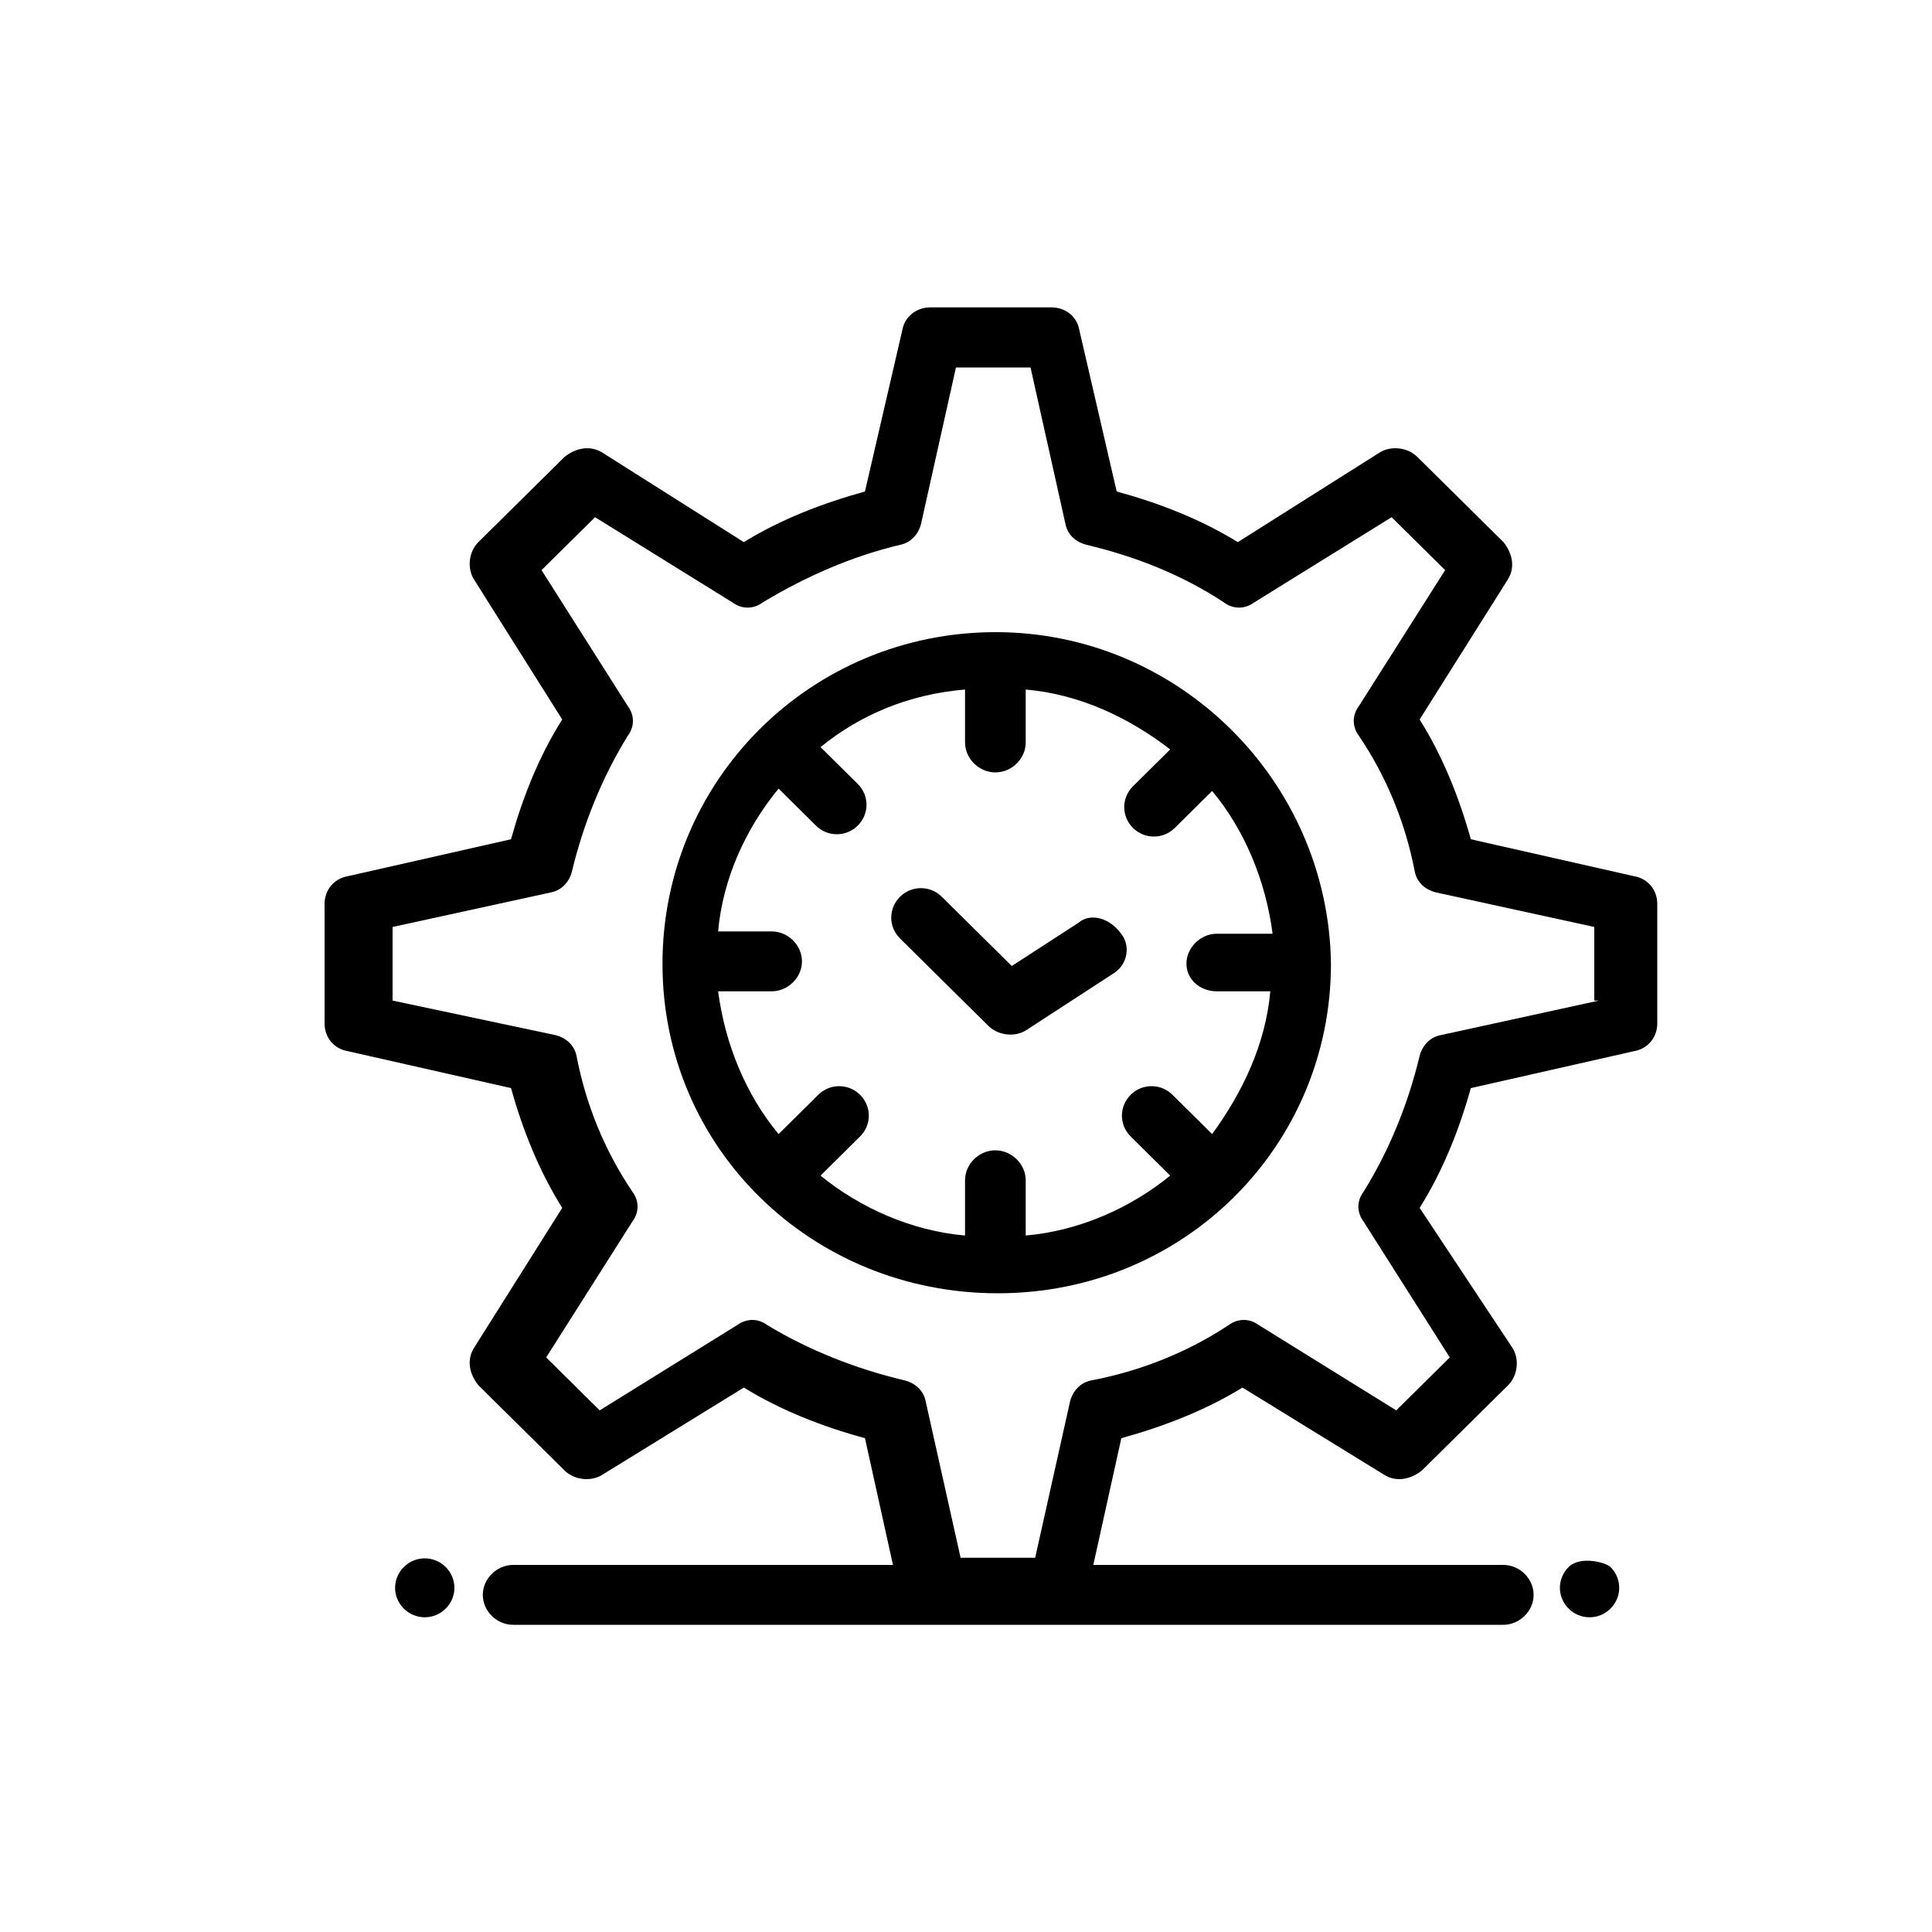
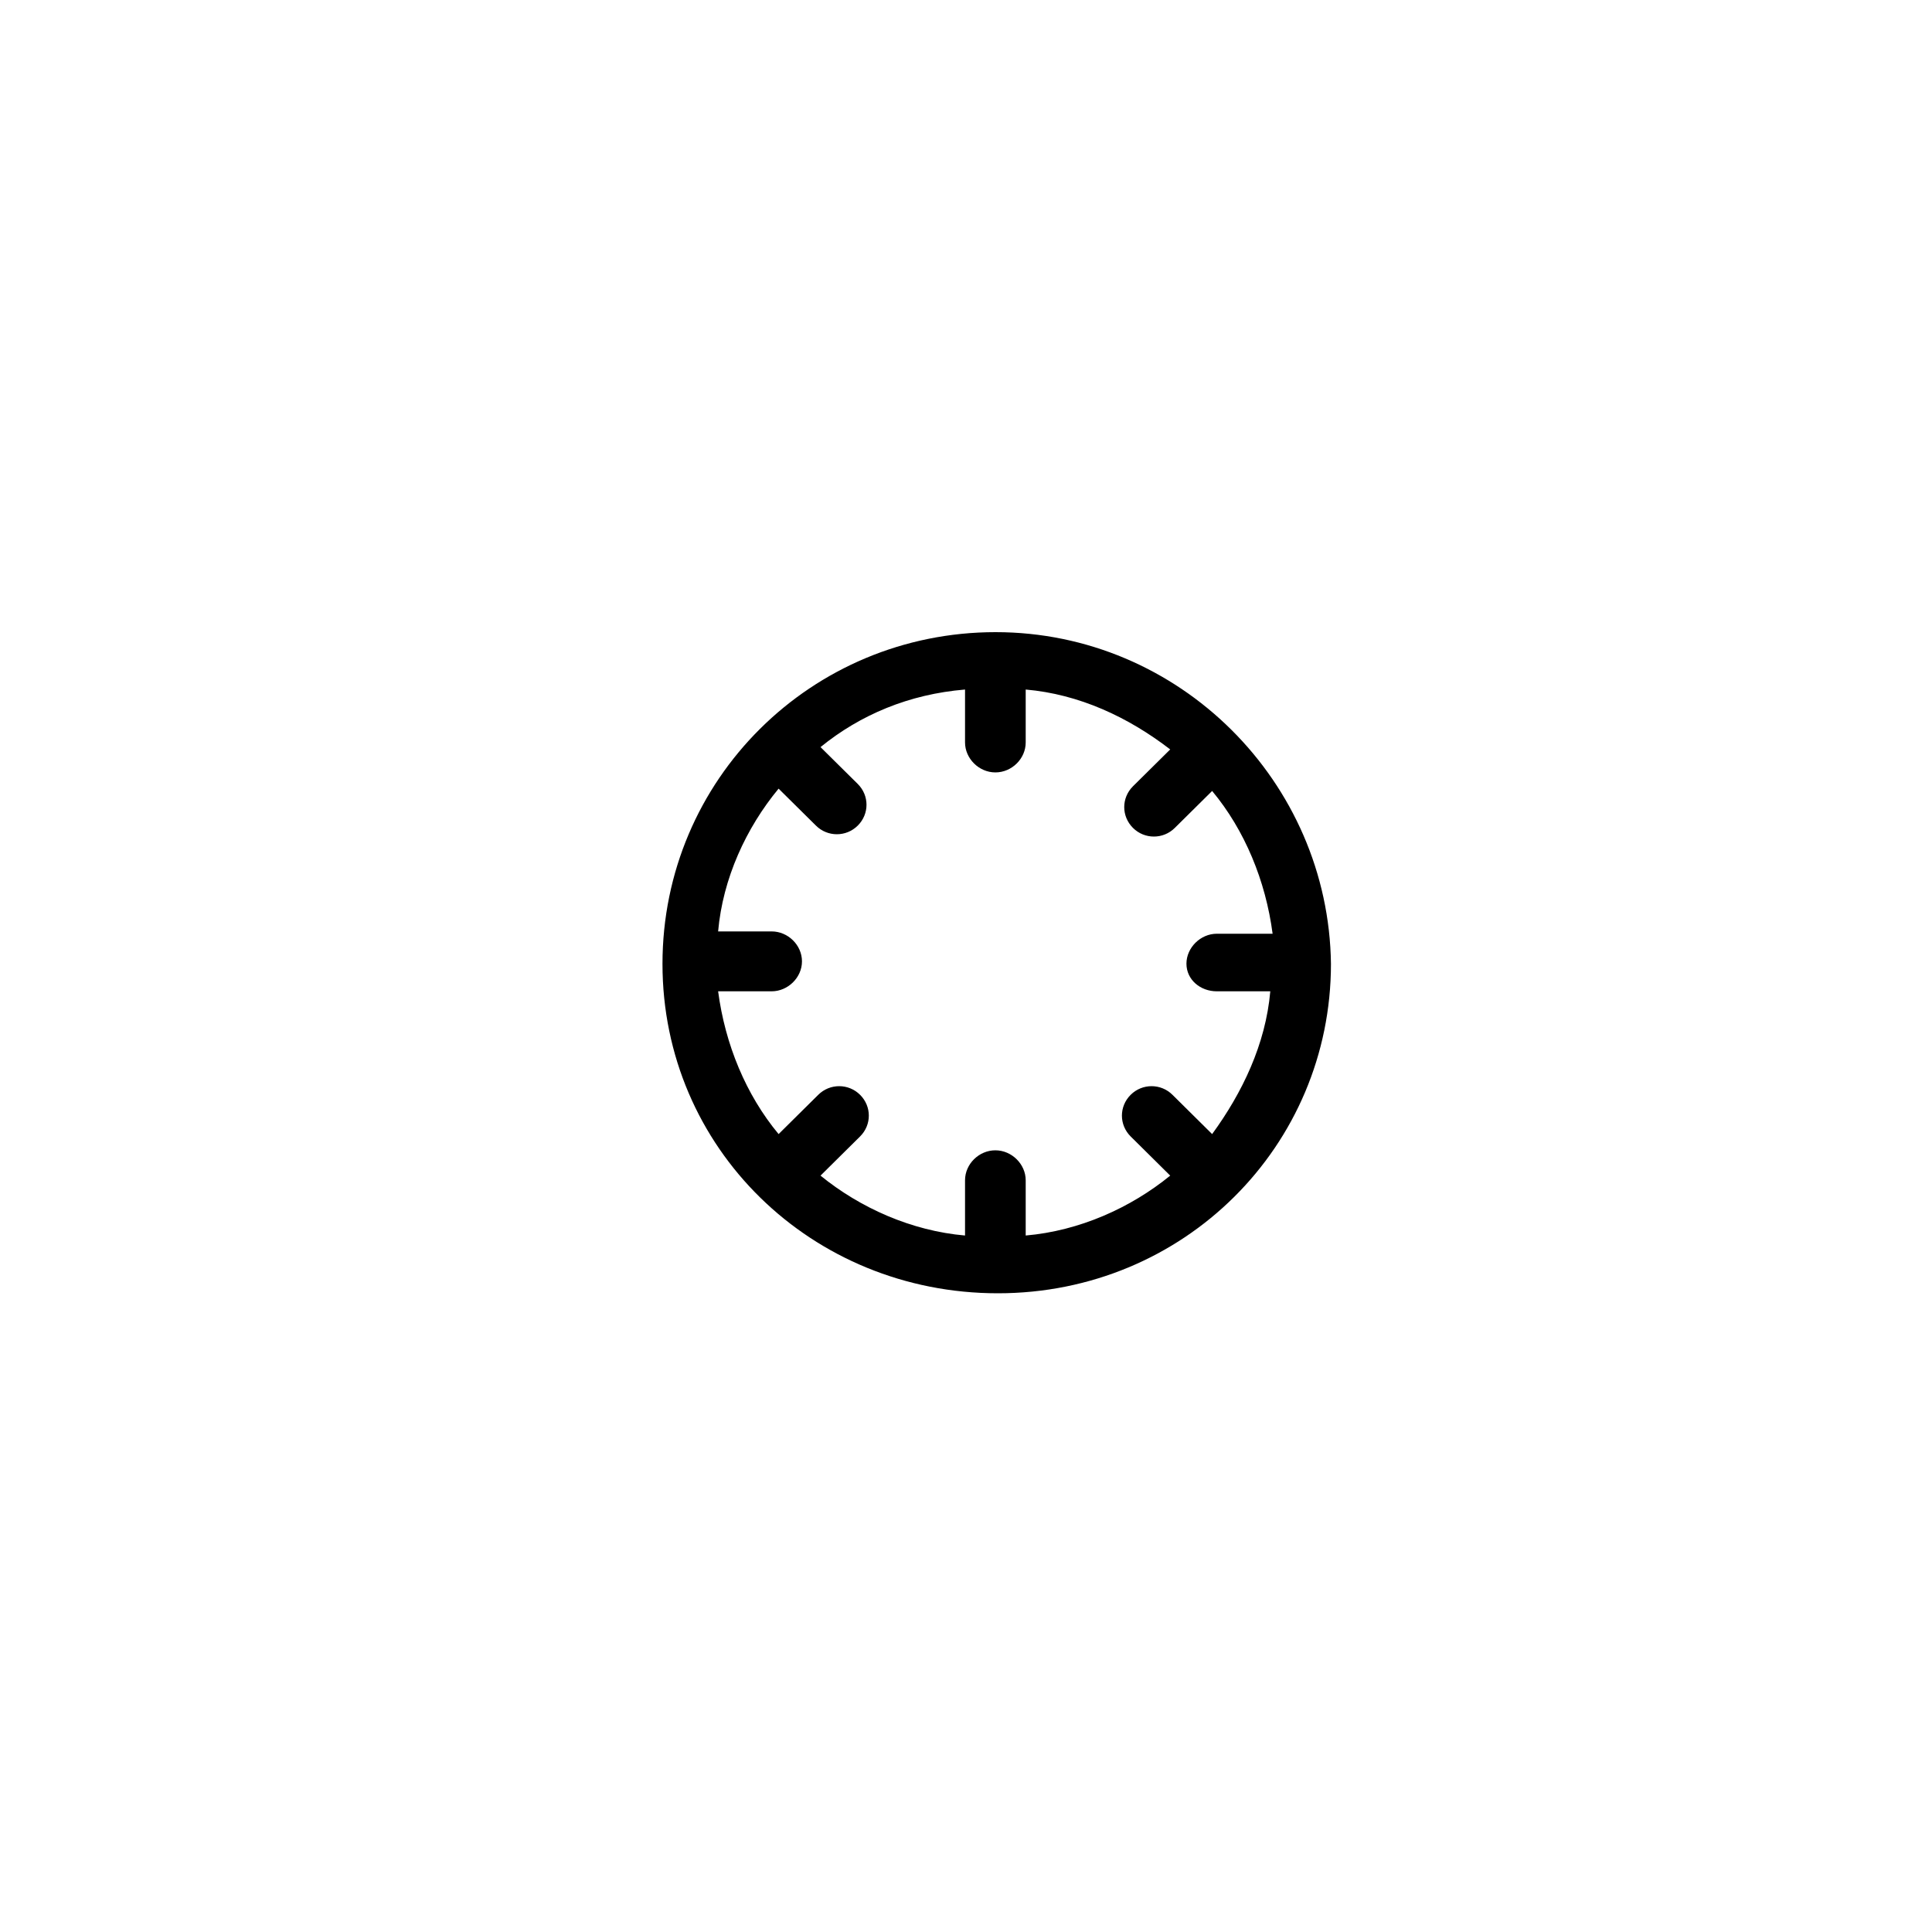
<svg xmlns="http://www.w3.org/2000/svg" viewBox="0 0 100 100" id="a">
  <g id="b">
-     <path d="M84.57,45.35l-8.44-1.91c-.6-2.15-1.45-4.29-2.65-6.2l4.58-7.27c.36-.6.24-1.31-.24-1.91l-4.46-4.41c-.48-.48-1.33-.6-1.93-.24l-7.36,4.65c-1.93-1.19-4.1-2.03-6.27-2.62l-1.93-8.34c-.12-.72-.72-1.19-1.45-1.19h-6.27c-.72,0-1.33.48-1.45,1.19l-1.93,8.34c-2.17.6-4.34,1.43-6.27,2.62l-7.35-4.65c-.6-.36-1.33-.24-1.93.24l-4.46,4.41c-.48.48-.6,1.31-.24,1.91l4.58,7.27c-1.21,1.91-2.05,4.05-2.65,6.2l-8.44,1.91c-.72.12-1.21.72-1.21,1.43v6.2c0,.71.48,1.31,1.21,1.43l8.44,1.91c.6,2.15,1.45,4.29,2.65,6.2l-4.58,7.27c-.36.6-.24,1.31.24,1.91l4.46,4.41c.48.48,1.33.6,1.93.24l7.35-4.53c1.93,1.19,4.1,2.03,6.27,2.62l1.45,6.56h-19.66c-.84,0-1.57.71-1.57,1.55s.72,1.55,1.57,1.55h51.25c.84,0,1.57-.71,1.57-1.55s-.72-1.55-1.57-1.55h-21.22l1.45-6.56c2.17-.6,4.34-1.43,6.27-2.62l7.36,4.53c.6.36,1.33.24,1.93-.24l4.46-4.41c.48-.48.6-1.31.24-1.91l-4.82-7.27c1.2-1.91,2.05-4.05,2.65-6.2l8.44-1.91c.72-.12,1.21-.72,1.21-1.43v-6.2c0-.71-.48-1.31-1.21-1.43ZM82.76,51.79l-8.2,1.79c-.6.12-.96.6-1.08,1.07-.6,2.5-1.57,4.89-2.9,7.03-.36.48-.36,1.07,0,1.55l4.46,7.03-2.77,2.74-7.11-4.41c-.48-.36-1.08-.36-1.57,0-2.17,1.43-4.58,2.38-7.11,2.86-.6.12-.97.6-1.09,1.07l-1.81,8.11h-3.86l-1.81-8.11c-.12-.6-.6-.95-1.08-1.07-2.53-.6-4.94-1.55-7.11-2.86-.48-.36-1.08-.36-1.57,0l-7.11,4.41-2.77-2.74,4.46-7.03c.36-.48.36-1.07,0-1.55-1.45-2.15-2.41-4.53-2.89-7.03-.12-.6-.6-.95-1.08-1.07l-8.44-1.79v-3.81l8.2-1.79c.6-.12.96-.6,1.08-1.07.6-2.5,1.57-4.89,2.89-7.03.36-.48.36-1.07,0-1.55l-4.46-7.03,2.77-2.74,7.11,4.41c.48.36,1.09.36,1.57,0,2.17-1.31,4.58-2.38,7.11-2.98.6-.12.96-.6,1.08-1.07l1.81-8.11h3.86l1.81,8.11c.12.6.6.95,1.09,1.07,2.53.6,4.94,1.55,7.11,2.98.48.36,1.08.36,1.57,0l7.11-4.41,2.77,2.74-4.46,7.03c-.36.48-.36,1.07,0,1.55,1.45,2.15,2.41,4.53,2.89,7.03.12.6.6.95,1.09,1.07l8.2,1.79v3.81h.24Z" />
    <path d="M51.53,32.72c-9.53,0-17.24,7.63-17.24,17.17s7.72,17.05,17.36,17.05,17.24-7.63,17.24-17.05c-.12-9.42-7.84-17.17-17.36-17.17ZM62.98,51.31h2.77c-.24,2.74-1.45,5.25-3.01,7.39l-2.05-2.03c-.6-.6-1.57-.6-2.17,0-.6.6-.6,1.55,0,2.15l2.05,2.03c-2.05,1.67-4.7,2.86-7.48,3.1v-2.86c0-.83-.72-1.55-1.57-1.55s-1.57.71-1.57,1.55v2.86c-2.77-.24-5.43-1.43-7.48-3.1l2.05-2.03c.6-.6.6-1.55,0-2.15-.6-.6-1.57-.6-2.17,0l-2.05,2.03c-1.69-2.03-2.77-4.65-3.13-7.39h2.77c.84,0,1.57-.71,1.57-1.55s-.72-1.55-1.57-1.55h-2.77c.24-2.74,1.45-5.36,3.13-7.39l1.93,1.91c.6.6,1.57.6,2.17,0s.6-1.55,0-2.15l-1.93-1.91c2.05-1.67,4.58-2.74,7.48-2.98v2.74c0,.83.72,1.55,1.57,1.55s1.57-.71,1.57-1.55v-2.74c2.77.24,5.31,1.43,7.48,3.1l-1.93,1.91c-.6.6-.6,1.55,0,2.15.6.6,1.57.6,2.17,0l1.93-1.91c1.69,2.03,2.77,4.65,3.13,7.39h-2.89c-.84,0-1.57.72-1.57,1.55s.72,1.43,1.57,1.43Z" />
-     <path d="M55.87,47.73l-3.5,2.27-3.62-3.58c-.6-.6-1.57-.6-2.17,0-.6.6-.6,1.55,0,2.15l4.58,4.53c.48.48,1.33.6,1.93.24l4.58-2.98c.72-.48.84-1.43.36-2.03-.6-.83-1.57-1.07-2.17-.6Z" />
-     <path d="M81.19,81.11c-.6.6-.6,1.55,0,2.15.6.6,1.57.6,2.17,0,.6-.6.6-1.55,0-2.15-.24-.24-1.57-.6-2.17,0Z" />
-     <path d="M20.9,81.11c-.6.6-.6,1.55,0,2.15.6.6,1.57.6,2.17,0,.6-.6.6-1.55,0-2.15-.6-.6-1.57-.6-2.17,0Z" />
  </g>
</svg>